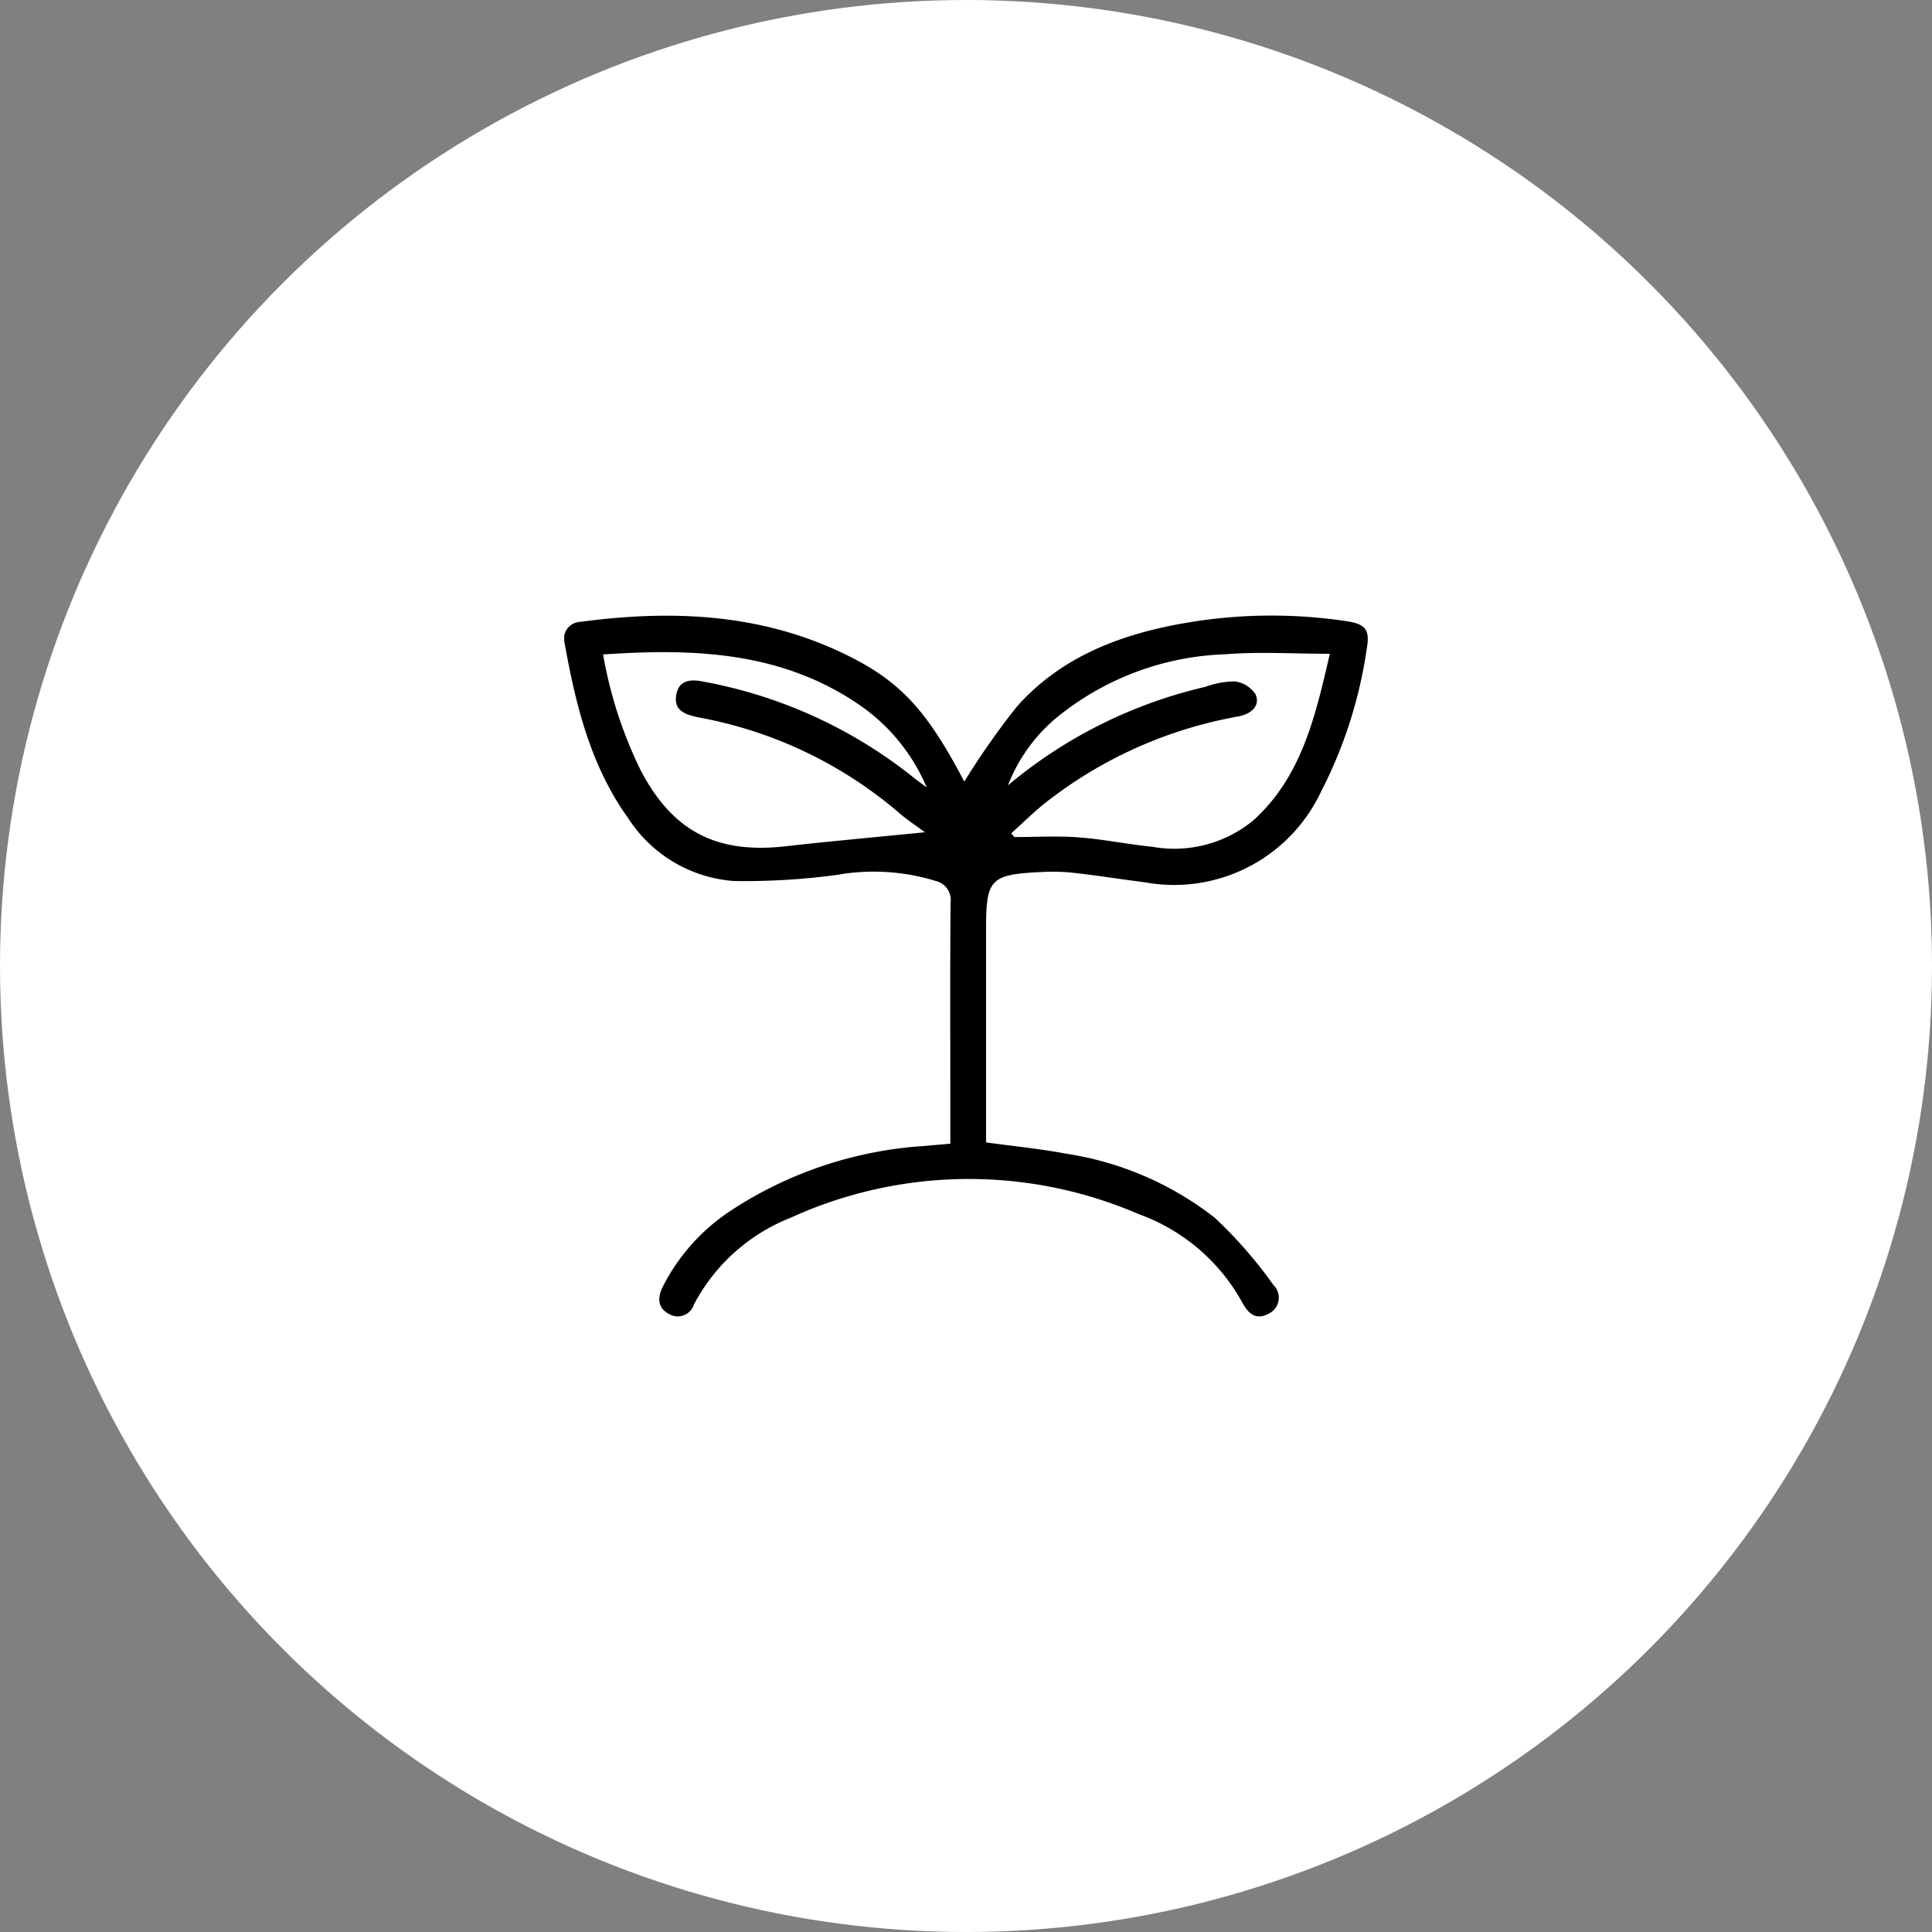
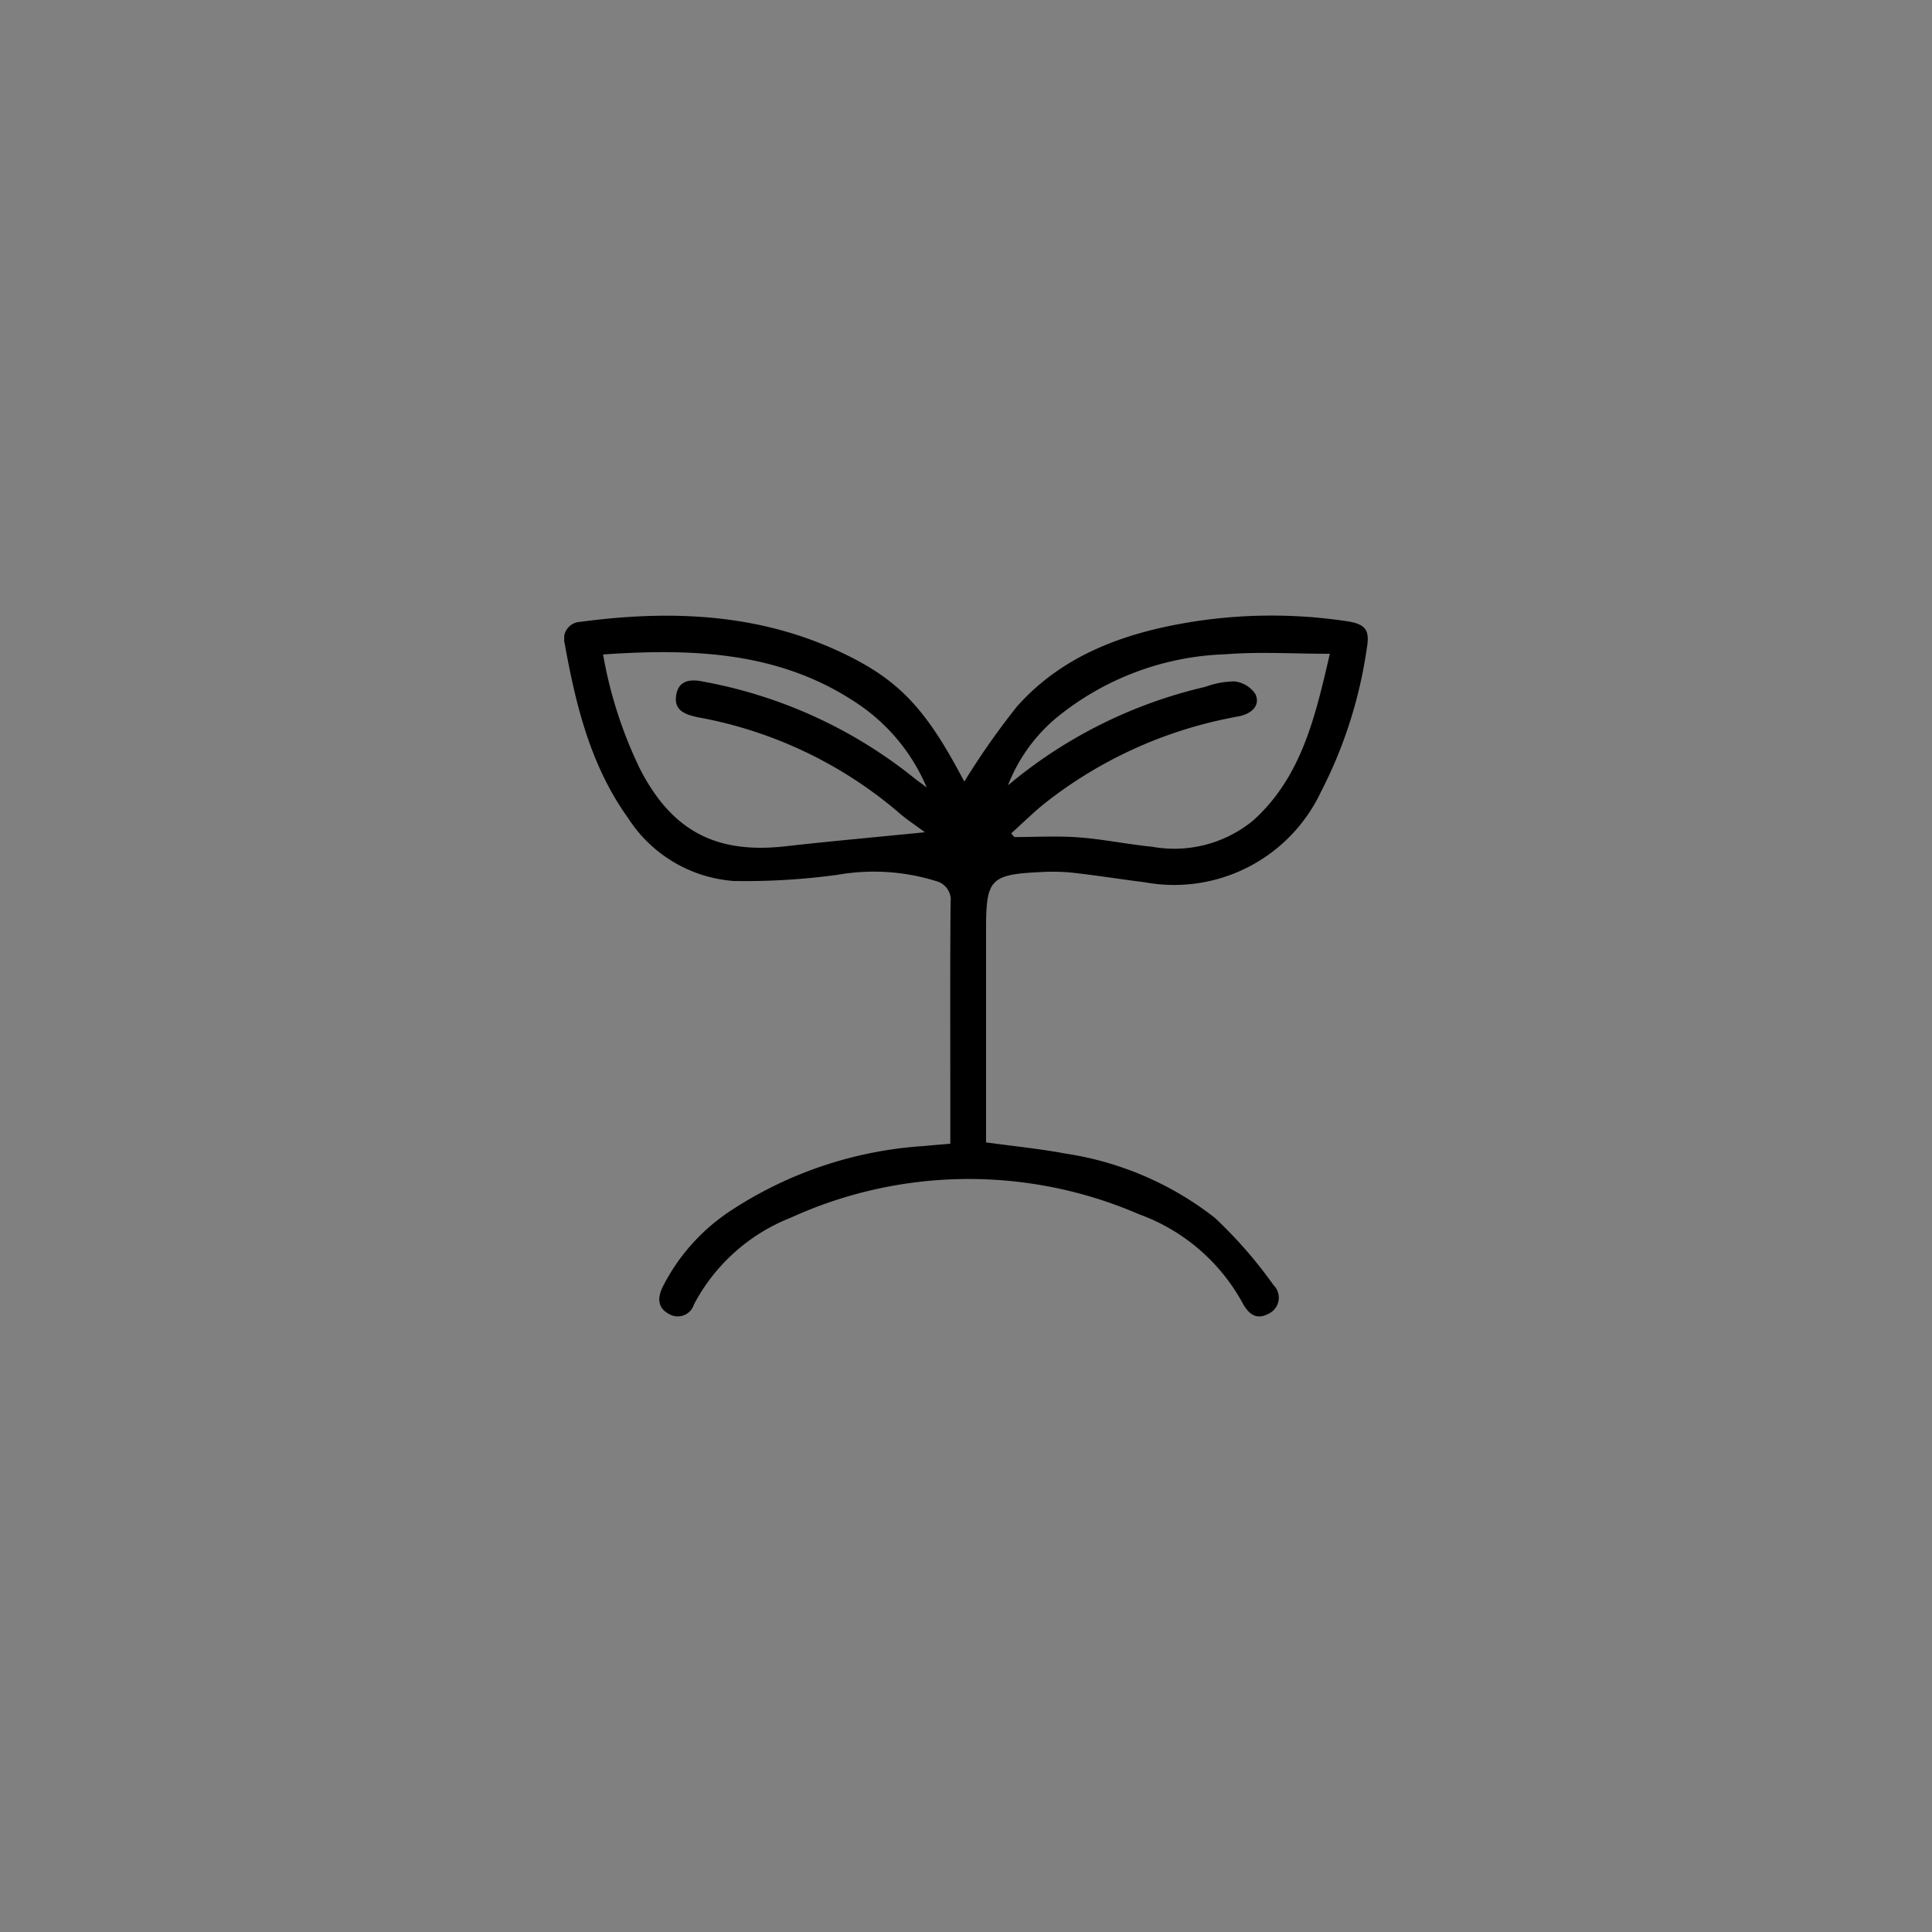
<svg xmlns="http://www.w3.org/2000/svg" width="113" height="113" viewBox="0 0 113 113">
  <rect x="0" y="0" width="113" height="113" fill="#808080" stroke="none" />
  <defs>
    <clipPath id="a">
      <rect width="47" height="41" fill="none" />
    </clipPath>
  </defs>
  <g transform="translate(-953 -2179)">
    <g transform="translate(-66 1)">
-       <circle cx="56.5" cy="56.5" r="56.5" transform="translate(1019 2178)" fill="#fff" />
      <g transform="translate(1052 2214)">
        <g transform="translate(0 0)" clip-path="url(#a)">
          <path d="M22.582,30.893V28.081c0-3.767-.017-7.533.016-11.3a1.13,1.13,0,0,0-.815-1.238,12.292,12.292,0,0,0-5.808-.375,40.149,40.149,0,0,1-6.049.361,8.047,8.047,0,0,1-6.188-3.68C1.546,8.8.677,5.247.025,1.627A.987.987,0,0,1,.942.371C6.177-.329,11.325-.141,16.2,2.157c3.413,1.607,4.978,3.326,7.2,7.558a44.279,44.279,0,0,1,3.077-4.387c2.613-2.946,6.125-4.254,9.9-4.9a29.623,29.623,0,0,1,9.357-.1c1.116.162,1.4.492,1.21,1.581a26.516,26.516,0,0,1-2.7,8.438A9.489,9.489,0,0,1,33.941,15.6c-1.4-.174-2.793-.4-4.195-.555a11.578,11.578,0,0,0-1.856-.04c-2.967.142-3.217.409-3.217,3.338V30.817c1.591.22,3.127.369,4.638.653a18.677,18.677,0,0,1,8.734,3.751,26.009,26.009,0,0,1,3.436,3.937,1.034,1.034,0,0,1-.293,1.684c-.754.4-1.2-.032-1.551-.7a11.264,11.264,0,0,0-6.021-5.124,25.071,25.071,0,0,0-20.357.2A10.917,10.917,0,0,0,7.591,40.29a.993.993,0,0,1-1.441.574c-.69-.352-.706-.943-.392-1.592a11.594,11.594,0,0,1,4.117-4.549A23.272,23.272,0,0,1,21.024,31.03c.476-.044.952-.084,1.559-.137m-1.49-18.217c-.582-.436-1.107-.771-1.564-1.181A24.9,24.9,0,0,0,7.822,5.953c-.734-.159-1.414-.384-1.274-1.284s.847-.961,1.6-.8A27.642,27.642,0,0,1,20.41,9.459c.186.155.387.292.791.6a11.068,11.068,0,0,0-3.891-4.8C12.759,2.117,7.635,1.909,2.274,2.279A25.2,25.2,0,0,0,4.462,9.033C6.331,12.619,8.9,13.95,12.923,13.5c2.582-.291,5.171-.523,8.17-.822m5.052.071.186.209c1.257,0,2.519-.075,3.769.019,1.438.109,2.861.407,4.3.55a7.263,7.263,0,0,0,5.913-1.552c2.82-2.555,3.615-6.058,4.468-9.736-2.155,0-4.149-.131-6.118.029A16.448,16.448,0,0,0,28.7,6.056a9.761,9.761,0,0,0-2.747,3.879A27.651,27.651,0,0,1,37.5,4.172a5.105,5.105,0,0,1,1.711-.318,1.7,1.7,0,0,1,1.225.757c.276.641-.2,1.086-.858,1.259-.166.044-.339.058-.507.1a25.433,25.433,0,0,0-11.134,5.15c-.617.522-1.2,1.086-1.8,1.631" transform="translate(0 0)" />
        </g>
      </g>
    </g>
  </g>
</svg>